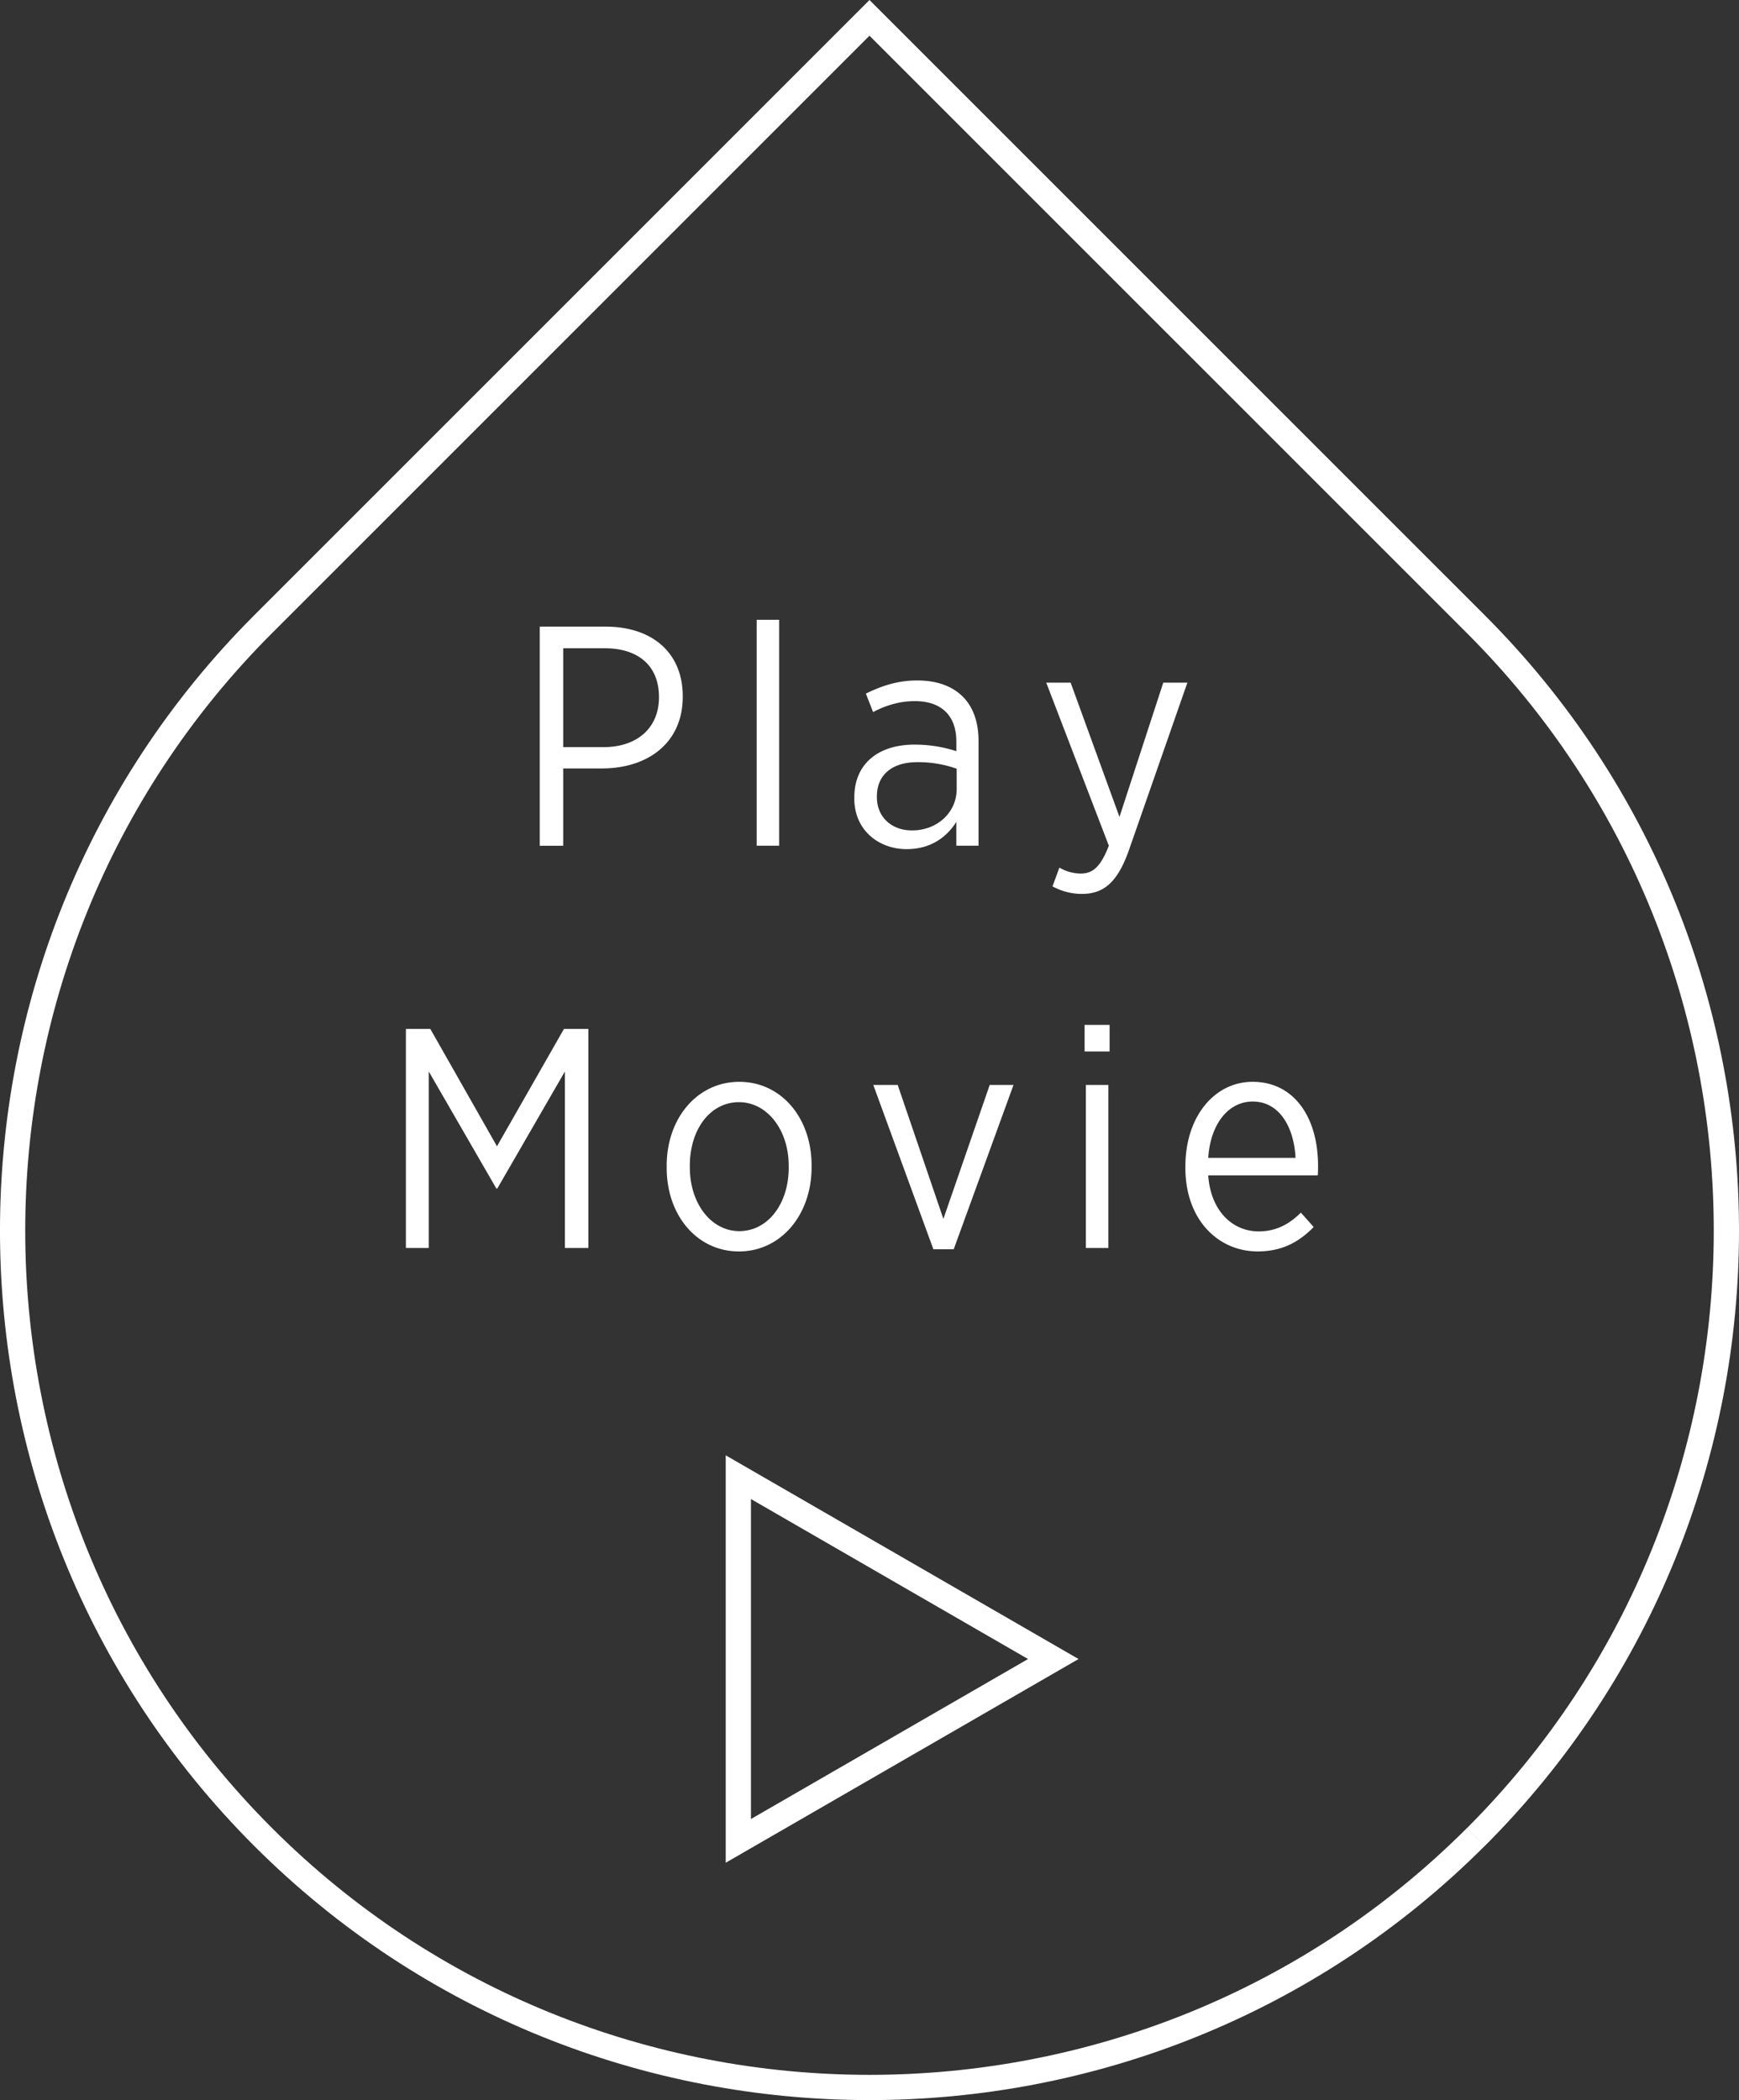
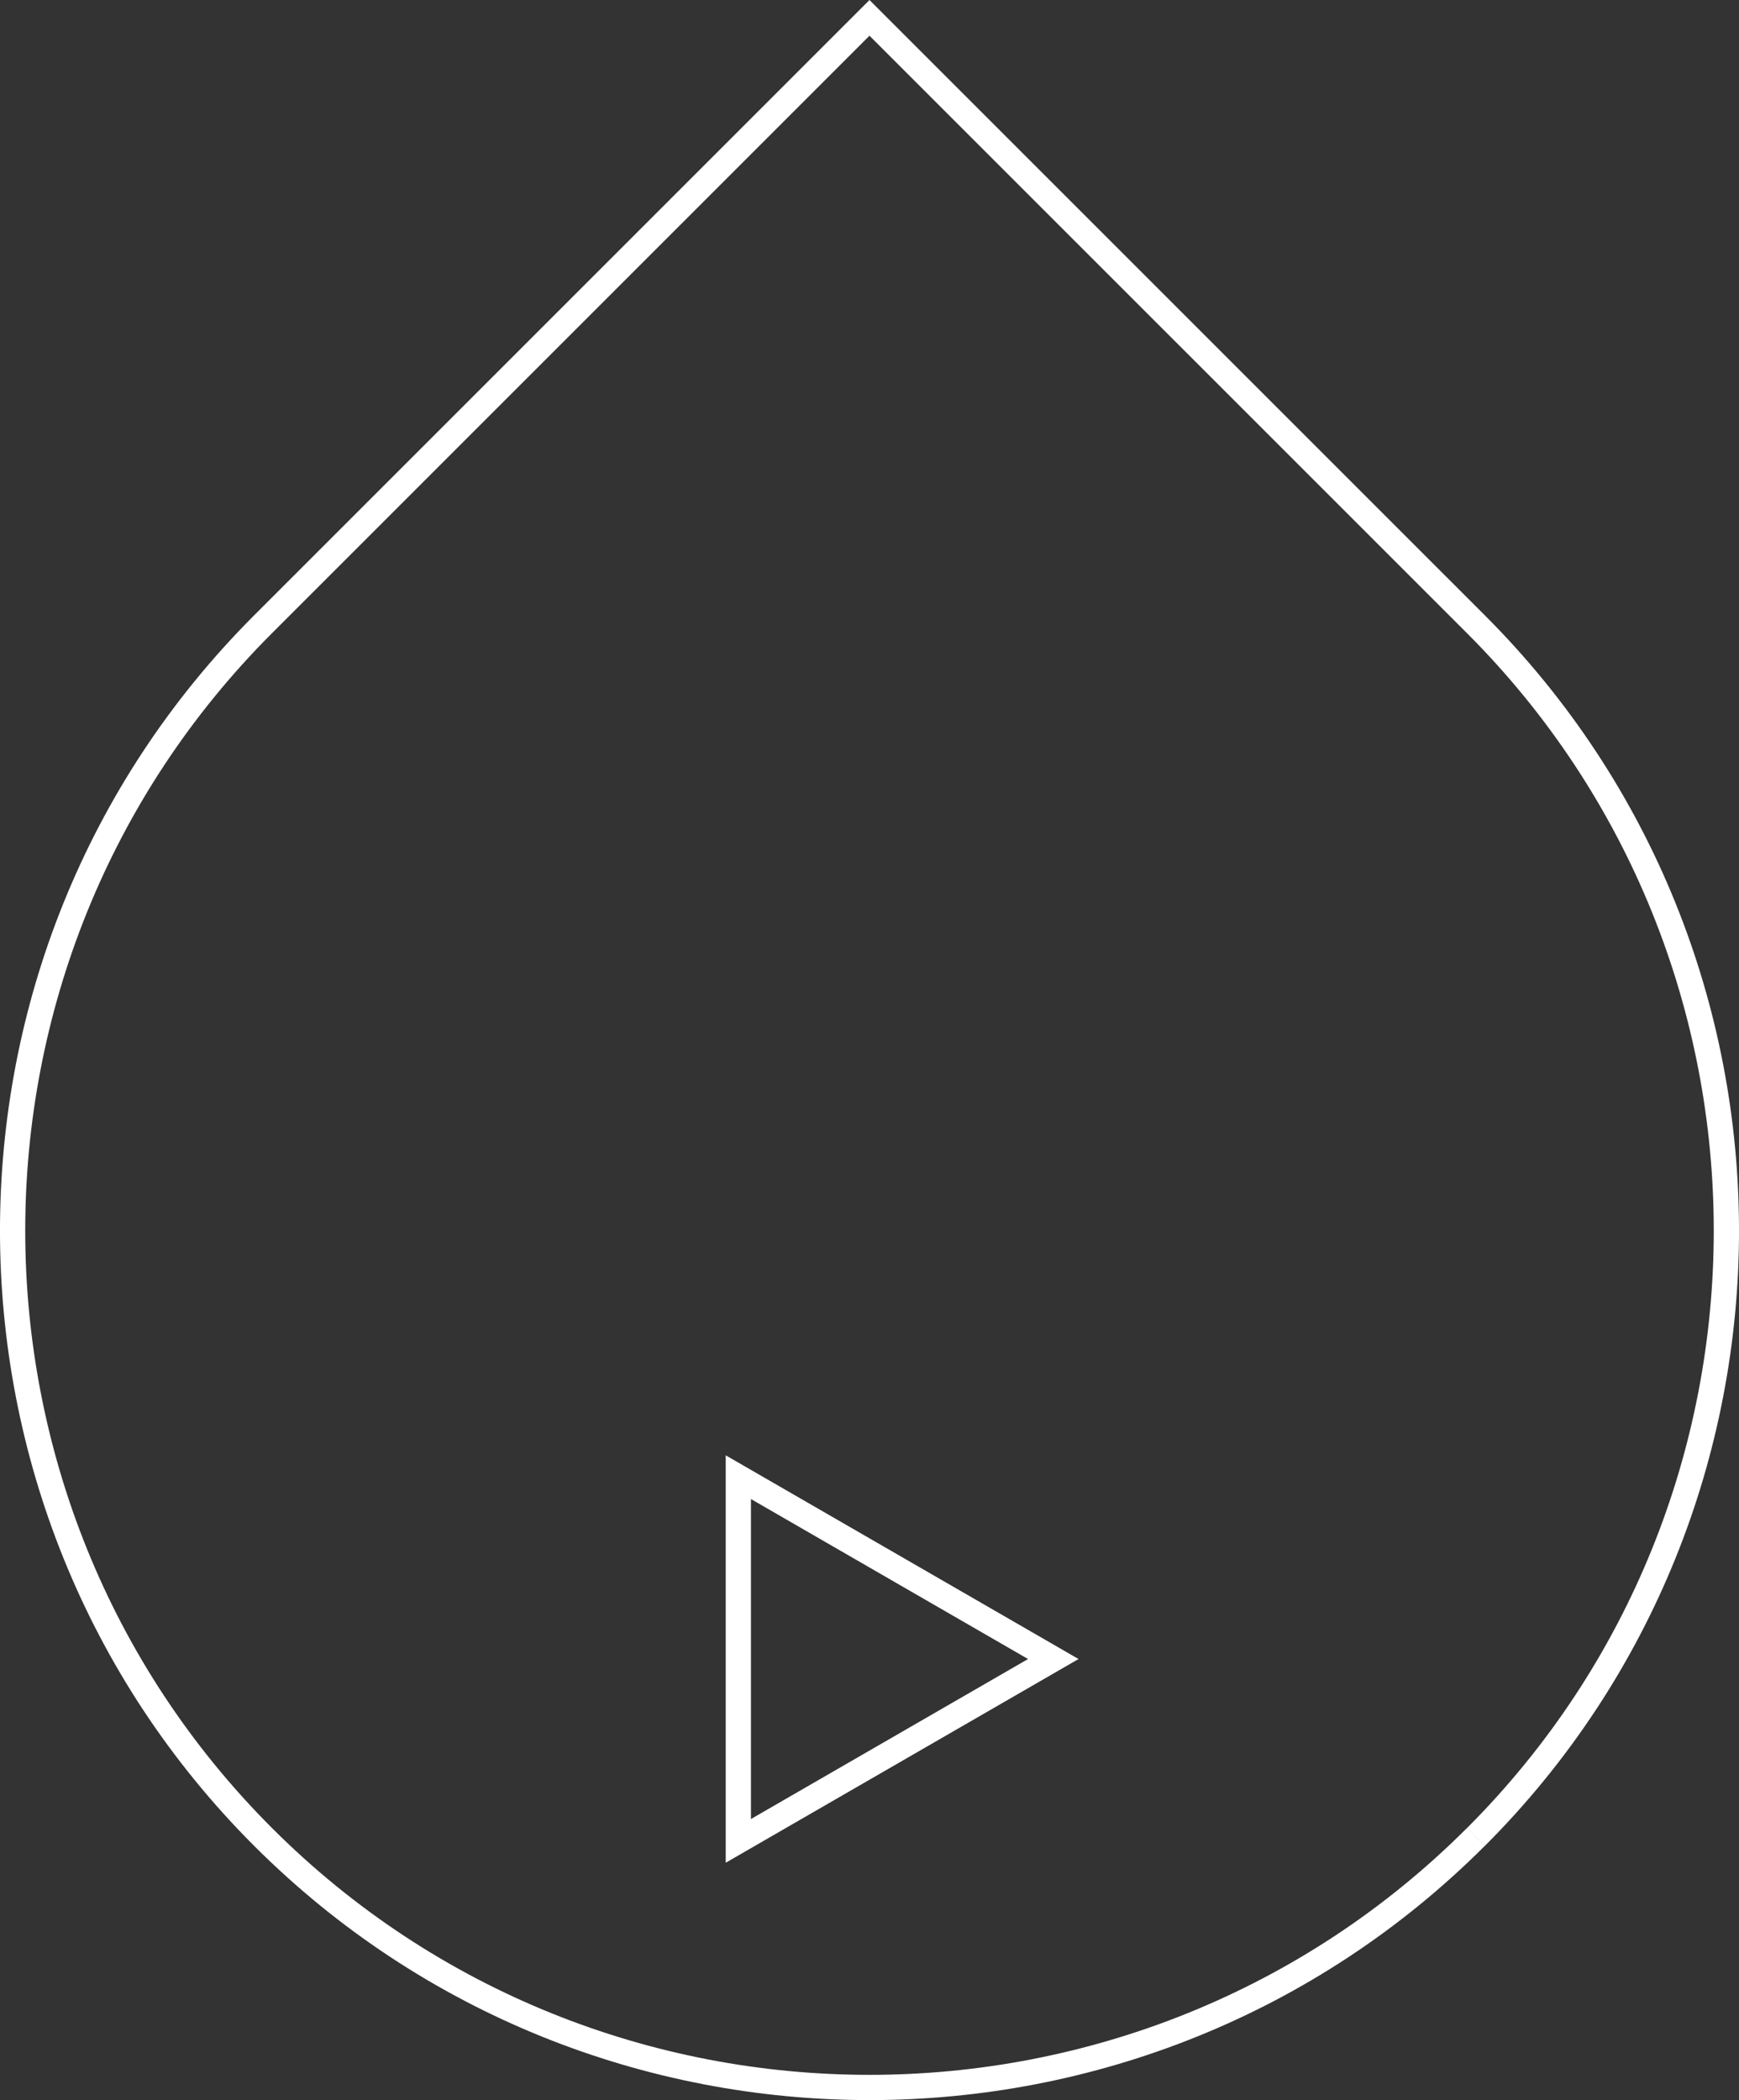
<svg xmlns="http://www.w3.org/2000/svg" data-name="レイヤー_1" viewBox="0 0 82.671 99.839">
  <rect x="0" y="0" width="82.671" height="99.839" fill="#333333" stroke="none" />
  <path d="M70.164 87.33c15.876-15.876 15.877-41.776-.001-57.654L41.335.849 12.507 29.676c-15.877 15.878-15.877 41.776 0 57.653 15.878 15.878 41.776 15.879 57.654.001" style="fill:none;fill-rule:evenodd;stroke:#fff;stroke-miterlimit:10;stroke-width:1.2px" />
-   <path d="M25.658 29.791h3.139c2.217 0 3.66 1.25 3.66 3.303v.03c0 2.202-1.666 3.392-3.794 3.407h-1.889v3.675h-1.116V29.792Zm3.036 5.727c1.621 0 2.633-.937 2.633-2.365v-.015c0-1.518-1.012-2.321-2.589-2.321h-1.963v4.701h1.919ZM35.972 29.464h1.07v10.741h-1.07V29.464ZM40.615 37.958v-.059c0-1.592 1.146-2.5 2.856-2.5a6.38 6.38 0 0 1 1.993.312v-.461c0-1.25-.729-1.919-1.979-1.919-.773 0-1.443.238-1.979.521l-.343-.878c.729-.357 1.488-.625 2.44-.625.938 0 1.666.268 2.172.774.476.476.744 1.19.744 2.098v4.984h-1.057v-1.131c-.461.729-1.22 1.294-2.365 1.294-1.295 0-2.484-.877-2.484-2.41Zm4.865-.446v-.967a5.469 5.469 0 0 0-1.874-.312c-1.235 0-1.919.64-1.919 1.622v.045c0 .967.729 1.577 1.651 1.577 1.189.015 2.142-.833 2.142-1.964ZM55.301 32.454h1.146l-2.752 7.885c-.551 1.607-1.22 2.157-2.261 2.157-.491 0-.952-.119-1.399-.357l.328-.893a2.05 2.05 0 0 0 1.012.283c.58 0 .952-.327 1.339-1.324l-2.976-7.751h1.16l2.321 6.382 2.082-6.382ZM19.296 48.915h1.161l3.169 5.579 3.184-5.579h1.16v10.414h-1.115v-8.391l-3.214 5.564h-.045l-3.213-5.564v8.391h-1.087V48.915ZM31.694 55.521v-.104c0-2.262 1.458-3.987 3.451-3.987s3.437 1.711 3.437 3.972v.089c0 2.262-1.458 4.002-3.451 4.002s-3.437-1.711-3.437-3.972Zm5.801-.015v-.074c0-1.74-1.041-3.035-2.365-3.035-1.369 0-2.336 1.295-2.336 3.021v.074c0 1.741 1.026 3.035 2.351 3.035 1.368 0 2.351-1.31 2.351-3.021ZM41.516 51.578h1.16l2.172 6.368 2.202-6.368h1.131l-2.842 7.811h-.967l-2.856-7.811ZM51.561 48.722h1.189v1.264h-1.189v-1.264Zm.059 2.856h1.07v7.751h-1.07v-7.751ZM56.353 55.521v-.075c0-2.365 1.383-4.017 3.198-4.017 1.949 0 3.109 1.666 3.109 4.002 0 .104 0 .312-.015.446h-5.207c.119 1.711 1.175 2.663 2.395 2.663.849 0 1.474-.357 2.009-.893l.61.685c-.699.714-1.503 1.16-2.663 1.16-1.89 0-3.437-1.518-3.437-3.972Zm5.236-.476c-.074-1.473-.773-2.678-2.038-2.678-1.146 0-2.009 1.056-2.112 2.678h4.15Z" style="fill:#fff" />
  <path style="fill:none;stroke:#fff;stroke-miterlimit:10;stroke-width:1.2px" d="m35.1 87.515 14.973-8.645L35.1 70.225v17.29z" />
</svg>